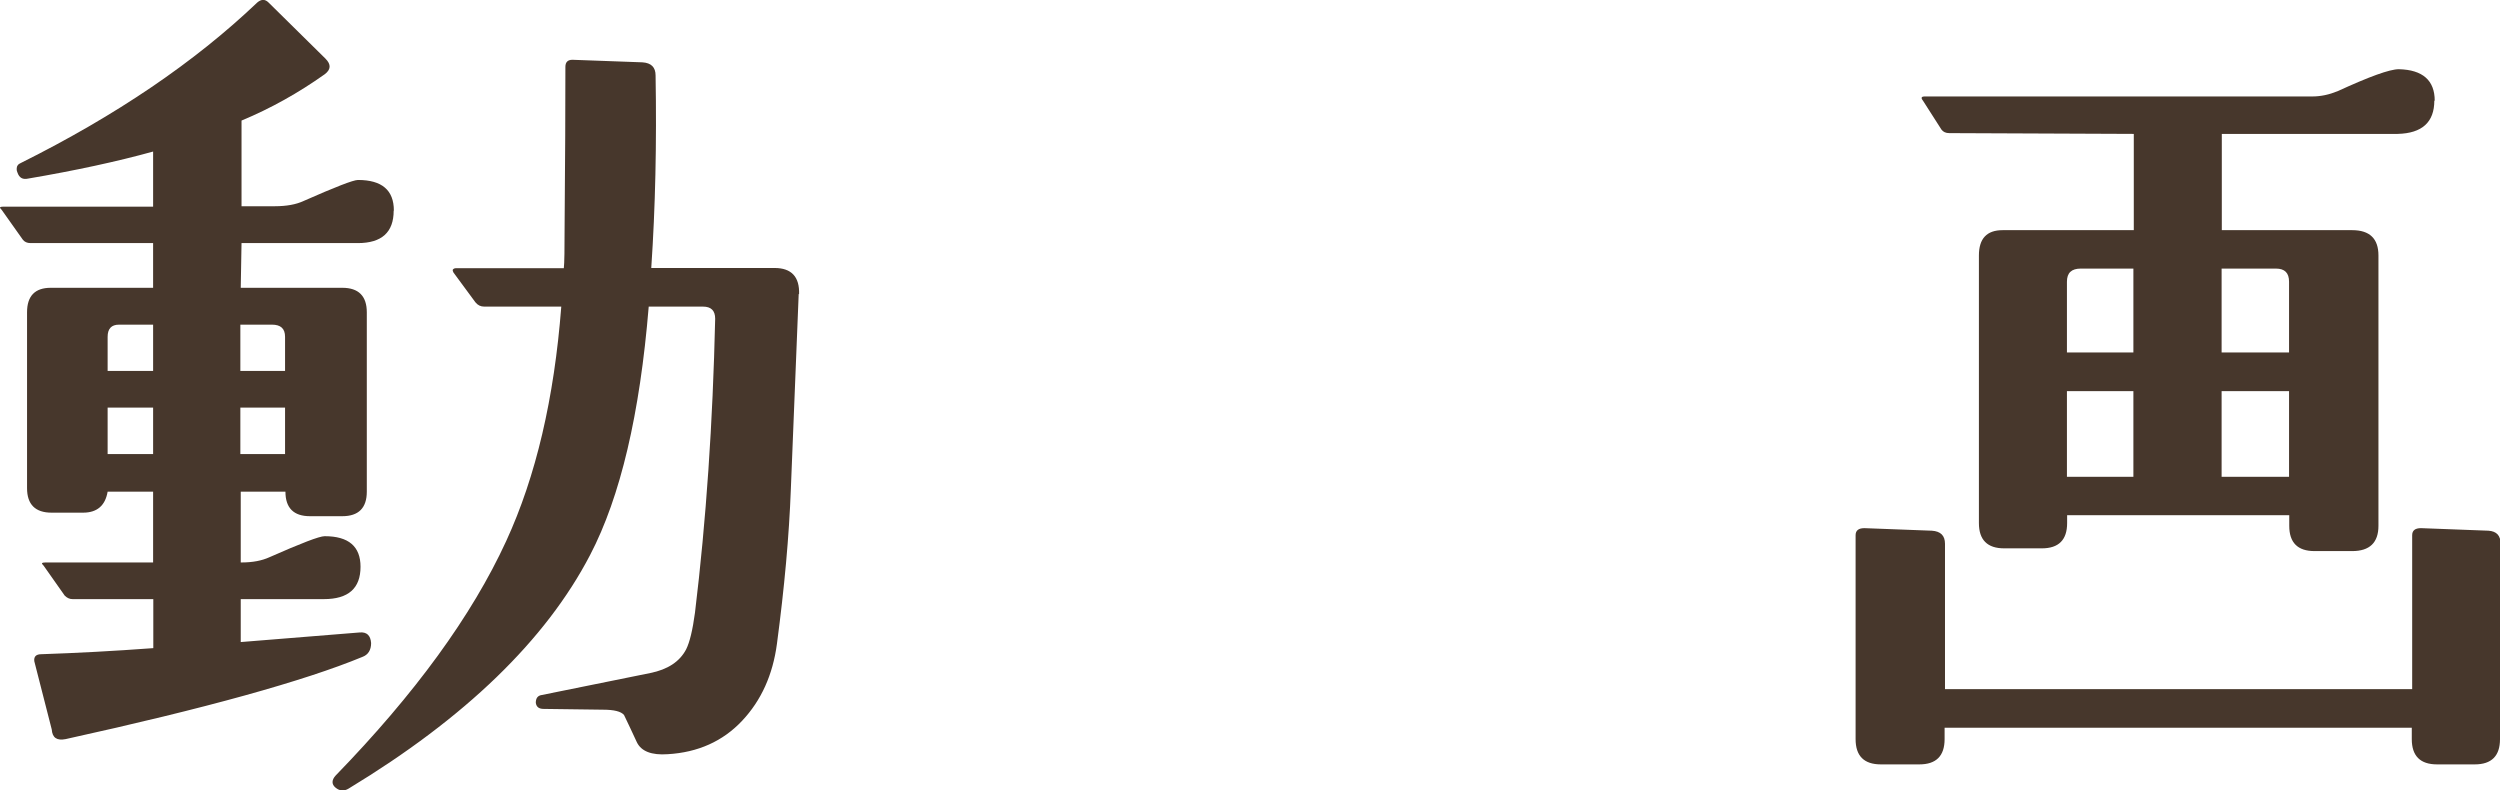
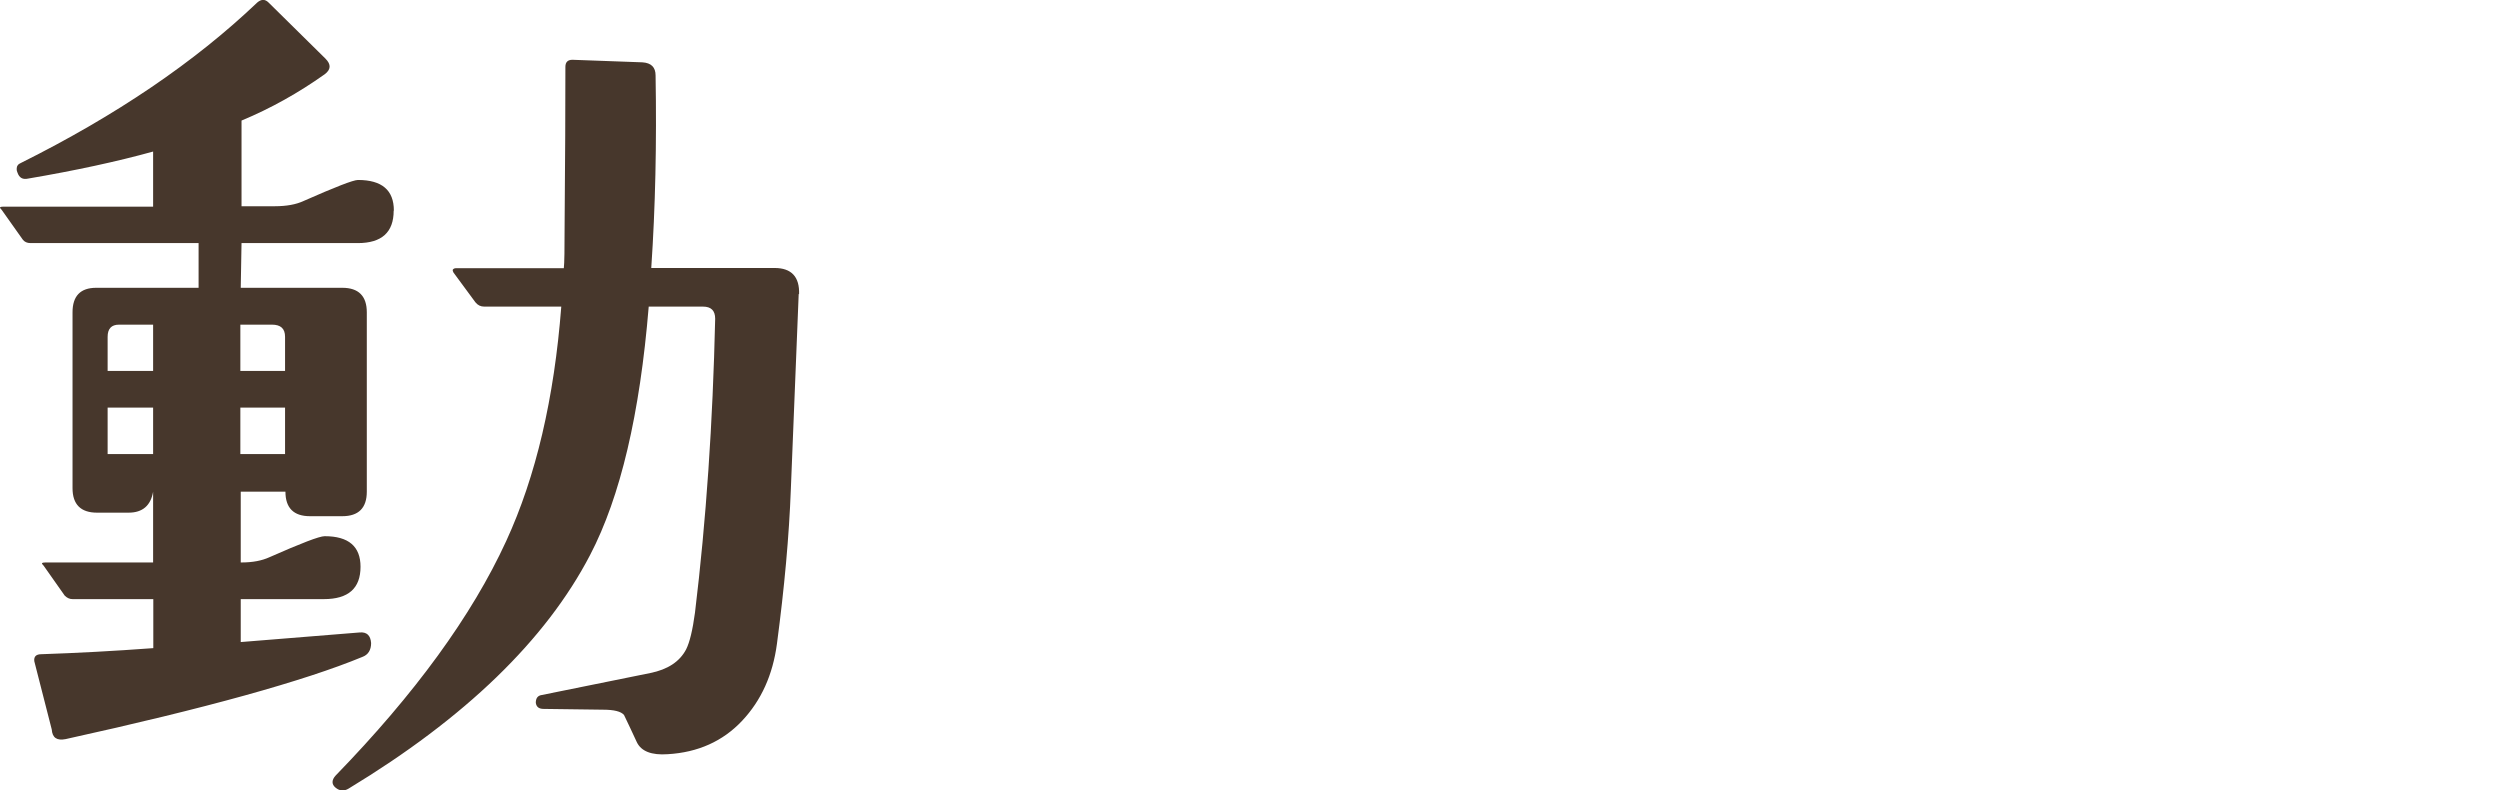
<svg xmlns="http://www.w3.org/2000/svg" id="_レイヤー_2" data-name="レイヤー 2" viewBox="0 0 127.52 40.3">
  <defs>
    <style>
      .cls-1 {
        fill: #47372c;
      }
    </style>
  </defs>
  <g id="_文字情報" data-name="文字情報">
    <g>
-       <path class="cls-1" d="M20.08,10.75c0,1.1-.61,1.65-1.83,1.65h-5.93l-.04,2.28h5.18c.83,0,1.25.42,1.25,1.25v9.15c0,.83-.42,1.25-1.25,1.25h-1.65c-.83,0-1.25-.42-1.25-1.25h-2.28v3.61h.04c.56,0,1.04-.09,1.43-.27,1.61-.71,2.54-1.07,2.81-1.07,1.22,0,1.83.52,1.83,1.56,0,1.1-.62,1.65-1.87,1.65h-4.24v2.19l6.07-.49c.36-.03.55.15.58.54,0,.36-.15.6-.45.71-2.95,1.22-7.99,2.62-15.13,4.19-.45.09-.68-.07-.71-.49l-.89-3.48c-.03-.24.09-.36.36-.36,1.79-.06,3.69-.16,5.71-.31v-2.5H3.7c-.15,0-.28-.06-.4-.18l-1.07-1.52c-.06-.06-.09-.1-.09-.13.03-.03.09-.04.18-.04h5.49v-3.61h-2.32c-.12.71-.54,1.07-1.25,1.07h-1.61c-.83,0-1.25-.42-1.25-1.25v-8.97c0-.83.4-1.25,1.21-1.25h5.22v-2.28H1.56c-.18,0-.31-.06-.4-.18L.09,10.71c-.06-.06-.09-.1-.09-.13.03-.03.09-.04.18-.04h7.63v-2.81c-1.84.51-3.97.97-6.38,1.38-.27.06-.45-.04-.54-.31-.03-.06-.04-.12-.04-.18,0-.15.07-.25.22-.31C5.92,5.89,9.93,3.17,13.12.13c.21-.18.4-.18.58,0l2.9,2.86c.3.3.28.56-.04.8-1.34.95-2.75,1.74-4.24,2.36v4.37h1.7c.59,0,1.09-.09,1.47-.27,1.61-.71,2.53-1.07,2.77-1.07,1.22,0,1.83.52,1.83,1.56ZM7.81,18.92v-2.36h-1.74c-.39,0-.58.21-.58.62v1.74h2.32ZM7.81,23.16v-2.37h-2.32v2.37h2.32ZM14.54,18.92v-1.74c0-.42-.22-.62-.67-.62h-1.61v2.36h2.28ZM14.54,23.16v-2.37h-2.28v2.37h2.28ZM40.74,14.99l-.4,9.95c-.09,2.41-.33,5.04-.71,7.9-.21,1.58-.8,2.89-1.78,3.93-.98,1.04-2.25,1.61-3.79,1.7-.83.06-1.36-.15-1.58-.62-.22-.48-.44-.94-.65-1.38-.15-.18-.51-.27-1.07-.27l-3.03-.04c-.24,0-.37-.1-.4-.31,0-.24.1-.37.31-.4l5.53-1.12c.89-.18,1.5-.58,1.83-1.21.18-.36.33-.98.45-1.87.57-4.7.91-9.7,1.03-14.99,0-.42-.21-.62-.62-.62h-2.77c-.45,5.47-1.44,9.7-2.99,12.67-2.26,4.34-6.37,8.31-12.31,11.91-.24.15-.46.13-.67-.04s-.21-.39,0-.62c4.04-4.16,6.95-8.15,8.7-11.96,1.52-3.3,2.45-7.29,2.81-11.96h-3.93c-.18,0-.33-.07-.45-.22l-1.12-1.52c-.03-.06-.04-.1-.04-.13.03-.06.09-.09.18-.09h5.49c.03-.24.04-.97.04-2.19.03-3.39.04-6.08.04-8.08,0-.24.12-.36.36-.36l3.57.13c.45.03.67.25.67.67.06,3.45-.01,6.72-.22,9.82h6.29c.86,0,1.28.45,1.25,1.34Z" />
-       <path class="cls-1" d="M127.52,37.7c0,.86-.43,1.29-1.29,1.29h-1.92c-.86,0-1.29-.43-1.29-1.29v-.58h-23.83v.58c0,.86-.43,1.29-1.29,1.29h-1.96c-.86,0-1.29-.43-1.29-1.29v-10.4c0-.24.15-.36.45-.36l3.44.13c.45.03.67.25.67.67v7.41h23.83v-7.85c0-.24.15-.36.45-.36l3.44.13c.42.03.62.25.62.67v9.95ZM124.17,5.13c0,1.1-.62,1.67-1.87,1.7h-8.97v4.91h6.65c.89,0,1.34.43,1.34,1.29v13.79c0,.86-.45,1.29-1.34,1.29h-1.92c-.86,0-1.29-.43-1.29-1.29v-.54h-11.33v.4c0,.86-.43,1.29-1.29,1.29h-1.92c-.86,0-1.29-.43-1.29-1.29v-13.65c0-.86.4-1.29,1.21-1.29h6.69v-4.91l-9.41-.04c-.18,0-.31-.06-.4-.18l-.94-1.47c-.12-.15-.09-.22.09-.22h19.77c.42,0,.85-.09,1.29-.27,1.61-.74,2.65-1.12,3.12-1.12,1.22.03,1.83.57,1.83,1.61ZM108.82,17.98v-4.28h-2.68c-.48,0-.71.22-.71.67v3.61h3.39ZM108.82,24.32v-4.37h-3.39v4.37h3.39ZM116.76,17.98v-3.61c0-.45-.22-.67-.67-.67h-2.77v4.28h3.44ZM116.76,24.32v-4.37h-3.44v4.37h3.44Z" />
+       <path class="cls-1" d="M20.08,10.75c0,1.1-.61,1.65-1.83,1.65h-5.93l-.04,2.28h5.18c.83,0,1.25.42,1.25,1.25v9.15c0,.83-.42,1.25-1.25,1.25h-1.65c-.83,0-1.25-.42-1.25-1.25h-2.28v3.61h.04c.56,0,1.04-.09,1.43-.27,1.61-.71,2.54-1.07,2.81-1.07,1.22,0,1.83.52,1.83,1.56,0,1.1-.62,1.65-1.87,1.65h-4.24v2.19l6.07-.49c.36-.03.55.15.58.54,0,.36-.15.6-.45.71-2.95,1.22-7.99,2.62-15.13,4.19-.45.09-.68-.07-.71-.49l-.89-3.48c-.03-.24.09-.36.36-.36,1.79-.06,3.69-.16,5.71-.31v-2.5H3.7c-.15,0-.28-.06-.4-.18l-1.07-1.52c-.06-.06-.09-.1-.09-.13.03-.03.09-.04.18-.04h5.49v-3.61c-.12.71-.54,1.07-1.25,1.07h-1.61c-.83,0-1.25-.42-1.25-1.25v-8.97c0-.83.4-1.25,1.21-1.25h5.22v-2.28H1.56c-.18,0-.31-.06-.4-.18L.09,10.71c-.06-.06-.09-.1-.09-.13.03-.03.09-.04.18-.04h7.63v-2.81c-1.84.51-3.97.97-6.38,1.38-.27.06-.45-.04-.54-.31-.03-.06-.04-.12-.04-.18,0-.15.07-.25.22-.31C5.92,5.89,9.93,3.17,13.12.13c.21-.18.4-.18.58,0l2.9,2.86c.3.3.28.56-.04.8-1.34.95-2.75,1.74-4.24,2.36v4.37h1.7c.59,0,1.09-.09,1.47-.27,1.61-.71,2.53-1.07,2.77-1.07,1.22,0,1.83.52,1.83,1.56ZM7.81,18.92v-2.36h-1.74c-.39,0-.58.21-.58.62v1.74h2.32ZM7.81,23.16v-2.37h-2.32v2.37h2.32ZM14.54,18.92v-1.74c0-.42-.22-.62-.67-.62h-1.61v2.36h2.28ZM14.54,23.16v-2.37h-2.28v2.37h2.28ZM40.74,14.99l-.4,9.95c-.09,2.41-.33,5.04-.71,7.9-.21,1.58-.8,2.89-1.78,3.93-.98,1.04-2.25,1.61-3.79,1.7-.83.06-1.36-.15-1.58-.62-.22-.48-.44-.94-.65-1.38-.15-.18-.51-.27-1.07-.27l-3.03-.04c-.24,0-.37-.1-.4-.31,0-.24.1-.37.31-.4l5.53-1.12c.89-.18,1.5-.58,1.83-1.21.18-.36.33-.98.45-1.87.57-4.7.91-9.7,1.03-14.99,0-.42-.21-.62-.62-.62h-2.77c-.45,5.47-1.44,9.7-2.99,12.67-2.26,4.34-6.37,8.31-12.31,11.91-.24.15-.46.13-.67-.04s-.21-.39,0-.62c4.04-4.16,6.95-8.15,8.7-11.96,1.52-3.3,2.45-7.29,2.81-11.96h-3.93c-.18,0-.33-.07-.45-.22l-1.12-1.52c-.03-.06-.04-.1-.04-.13.03-.06.09-.09.18-.09h5.49c.03-.24.04-.97.04-2.19.03-3.39.04-6.08.04-8.08,0-.24.12-.36.36-.36l3.57.13c.45.03.67.25.67.67.06,3.45-.01,6.72-.22,9.82h6.29c.86,0,1.28.45,1.25,1.34Z" />
    </g>
  </g>
</svg>